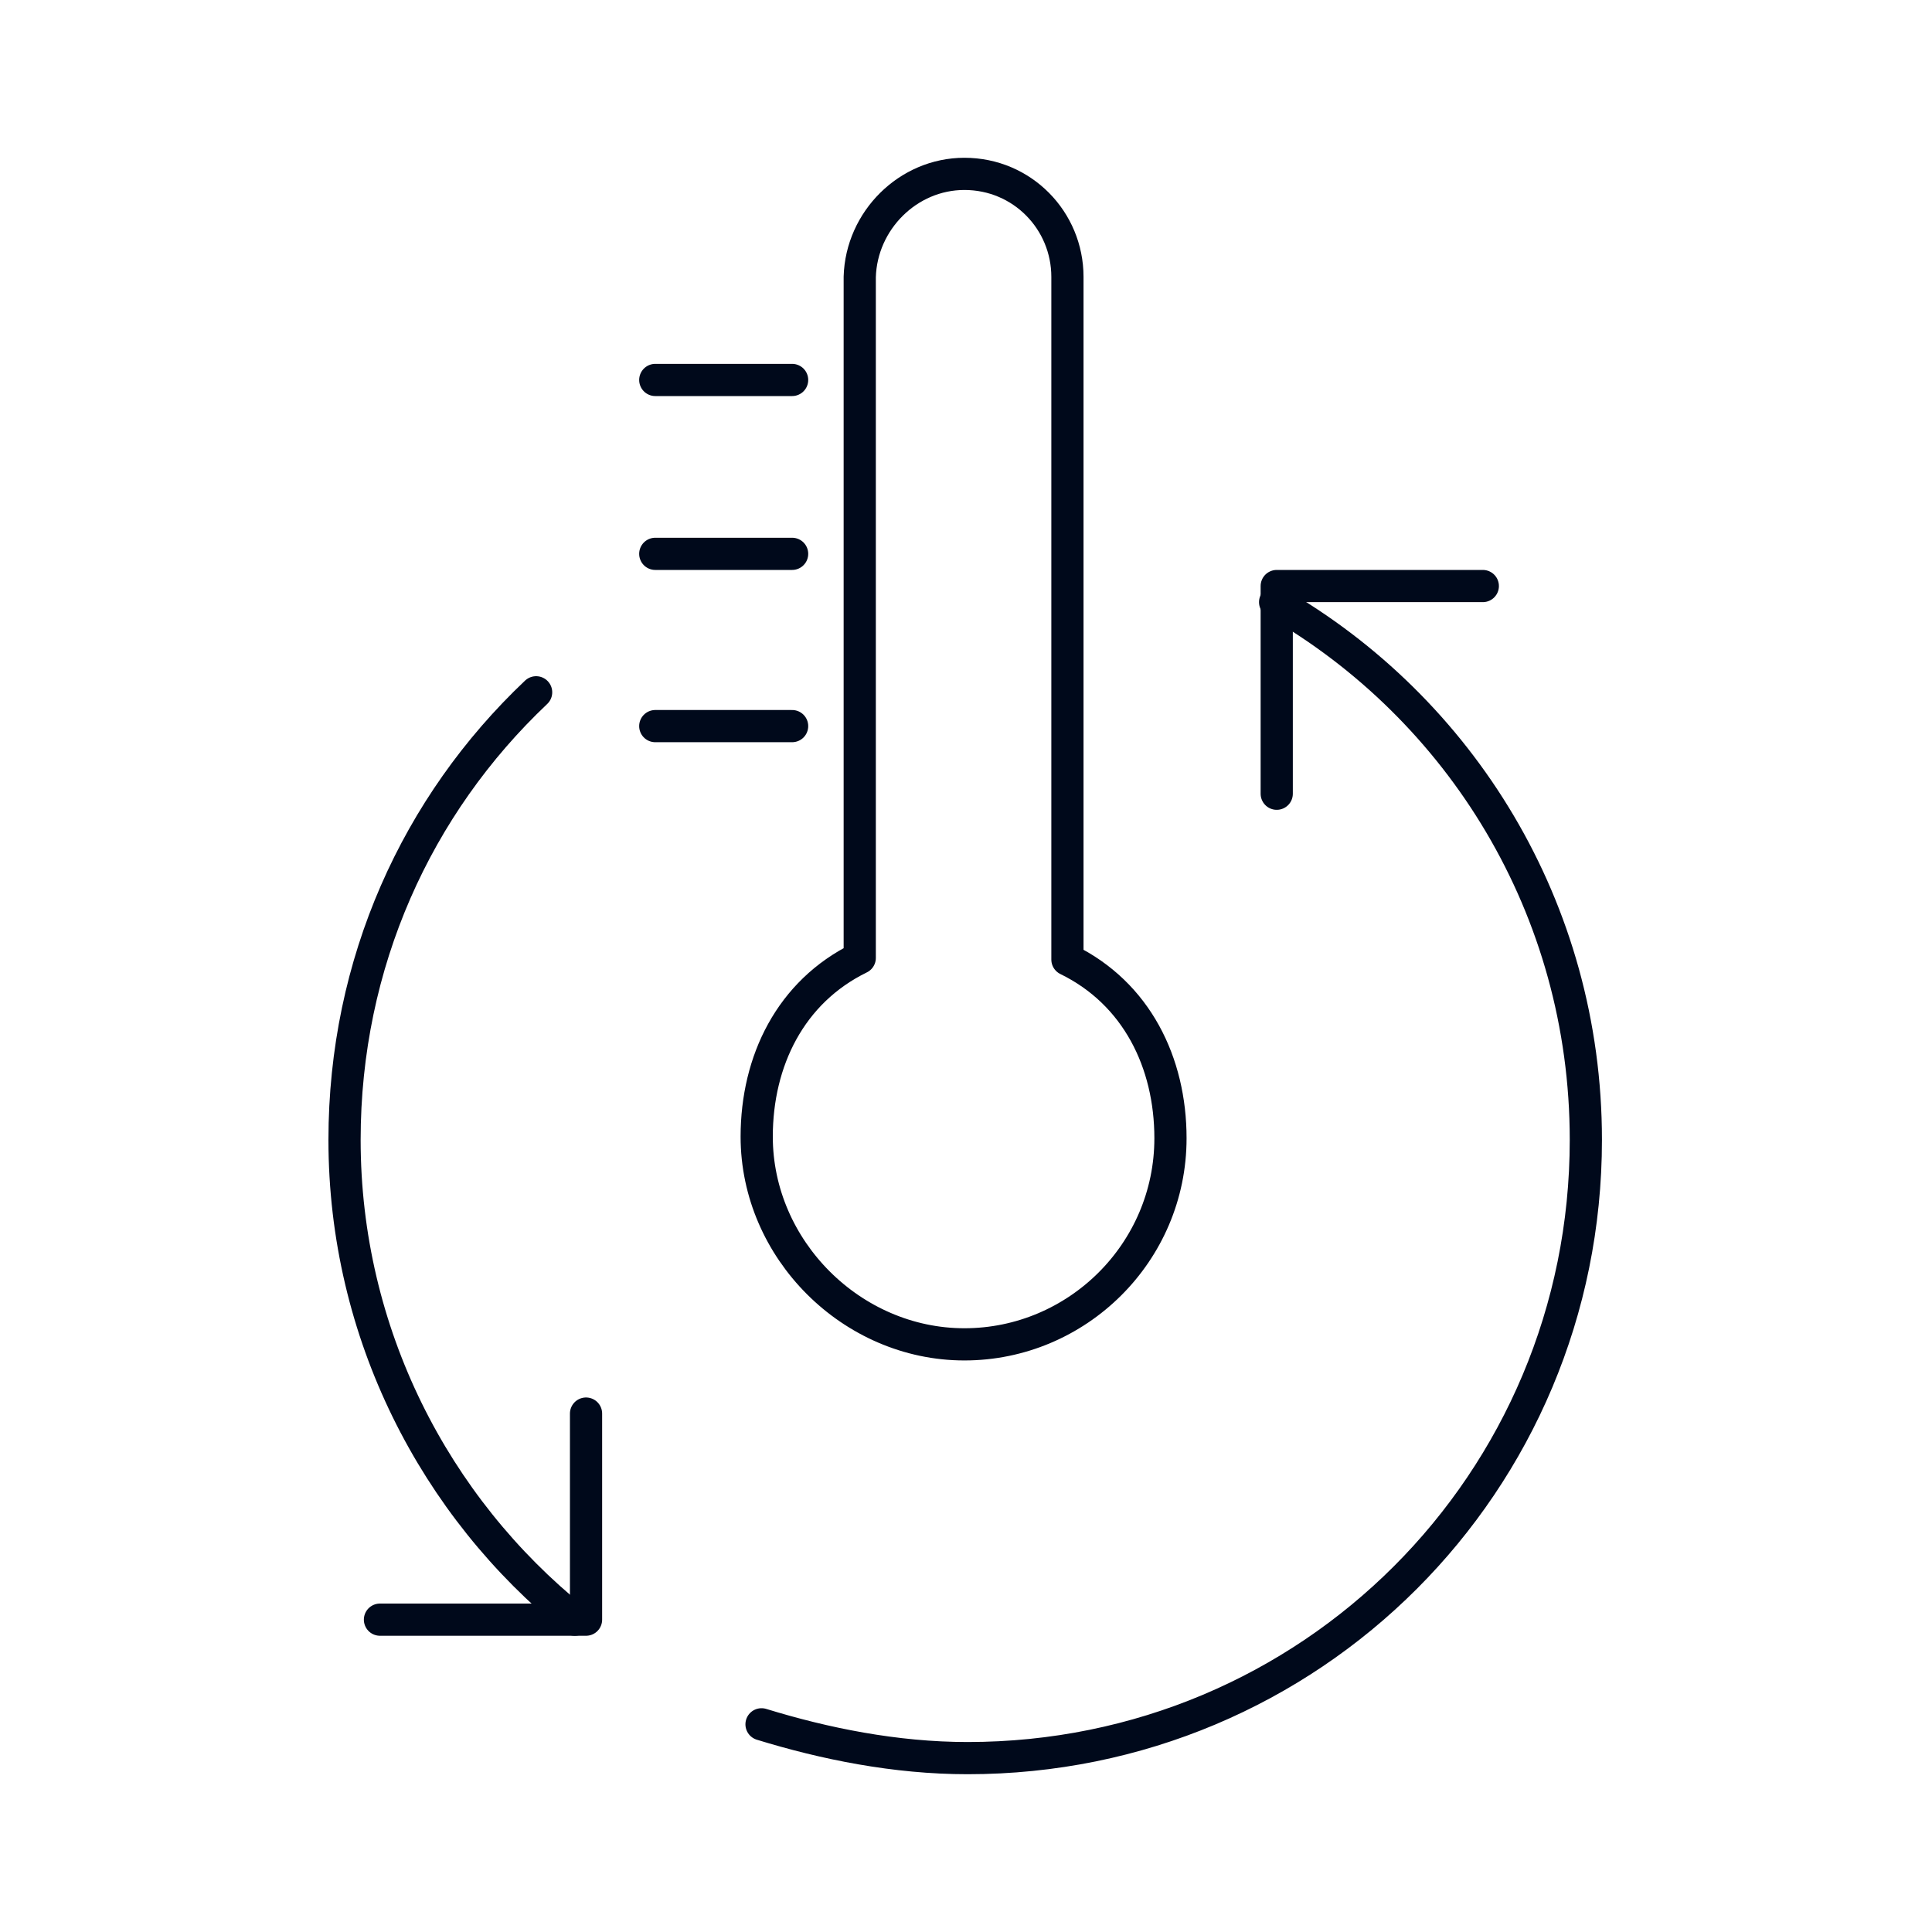
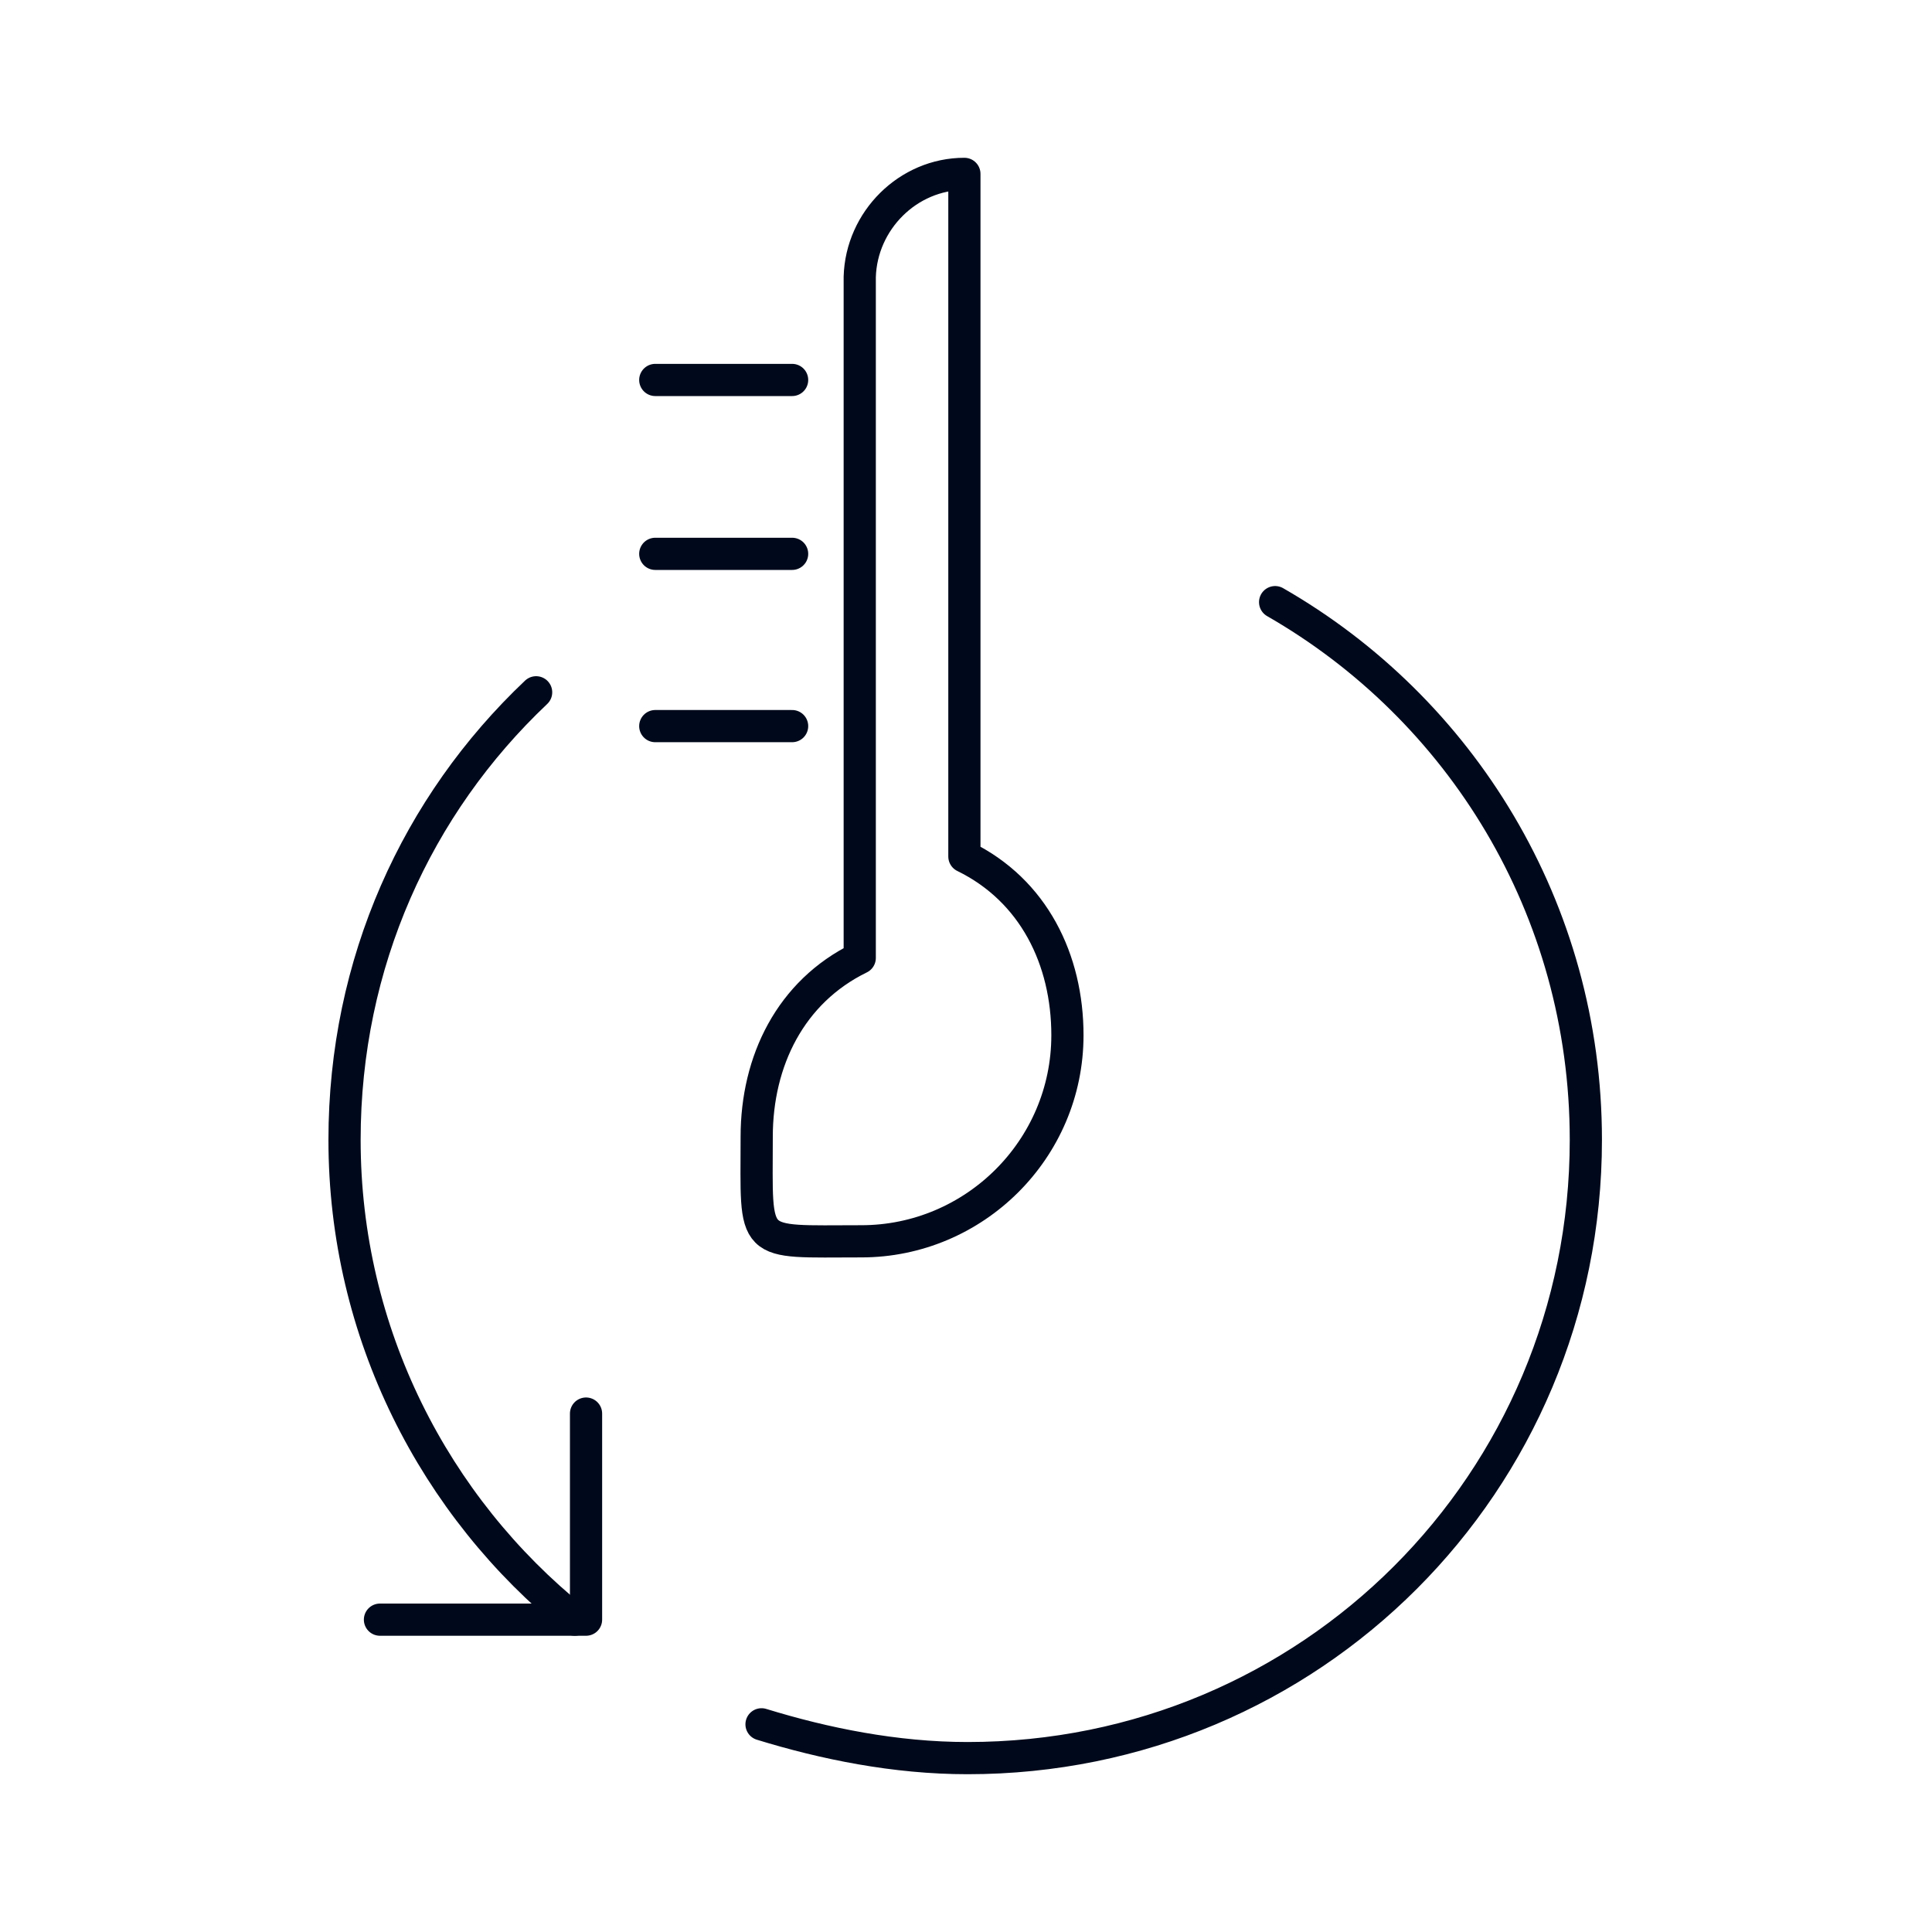
<svg xmlns="http://www.w3.org/2000/svg" xml:space="preserve" style="enable-background:new 0 0 120 120;" viewBox="0 0 120 120" y="0px" x="0px" id="图层_1" version="1.1">
  <style type="text/css">
	.st0{fill:none;}
	.st1{fill:none;stroke:#00091B;stroke-width:2;stroke-linecap:round;stroke-linejoin:round;stroke-miterlimit:10;}
</style>
  <rect height="120" width="120" class="st0" />
  <g>
    <g>
      <g>
-         <path d="M59.9,10.8c3.6,0,6.4,2.9,6.4,6.4v42.4c4.3,2.1,6.4,6.4,6.4,11.1c0,7.1-5.8,12.8-12.8,12.8S47,77.6,47,70.6     c0-4.7,2.1-9,6.4-11.1V17.2C53.5,13.7,56.4,10.8,59.9,10.8z" class="st1" />
+         <path d="M59.9,10.8v42.4c4.3,2.1,6.4,6.4,6.4,11.1c0,7.1-5.8,12.8-12.8,12.8S47,77.6,47,70.6     c0-4.7,2.1-9,6.4-11.1V17.2C53.5,13.7,56.4,10.8,59.9,10.8z" class="st1" />
        <line y2="23.6" x2="40.7" y1="23.6" x1="49.2" class="st1" />
        <line y2="34.4" x2="40.7" y1="34.4" x1="49.2" class="st1" />
        <line y2="45.1" x2="40.7" y1="45.1" x1="49.2" class="st1" />
      </g>
      <path d="M79.2,37.4C90.7,44,98.5,56.4,98.5,70.8c0,21.3-17.1,38.4-38.4,38.4c-4.5,0-8.9-0.9-12.8-2.1" class="st1" />
-       <polyline points="79.3,49.3 79.3,36.4 92.1,36.4" class="st1" />
      <polyline points="36.4,87.8 36.4,100.6 23.6,100.6" class="st1" />
    </g>
    <path d="M35.7,100.6c-8.7-7-14.3-17.8-14.3-29.8c0-11,4.5-20.8,11.9-27.8" class="st1" />
  </g>
</svg>